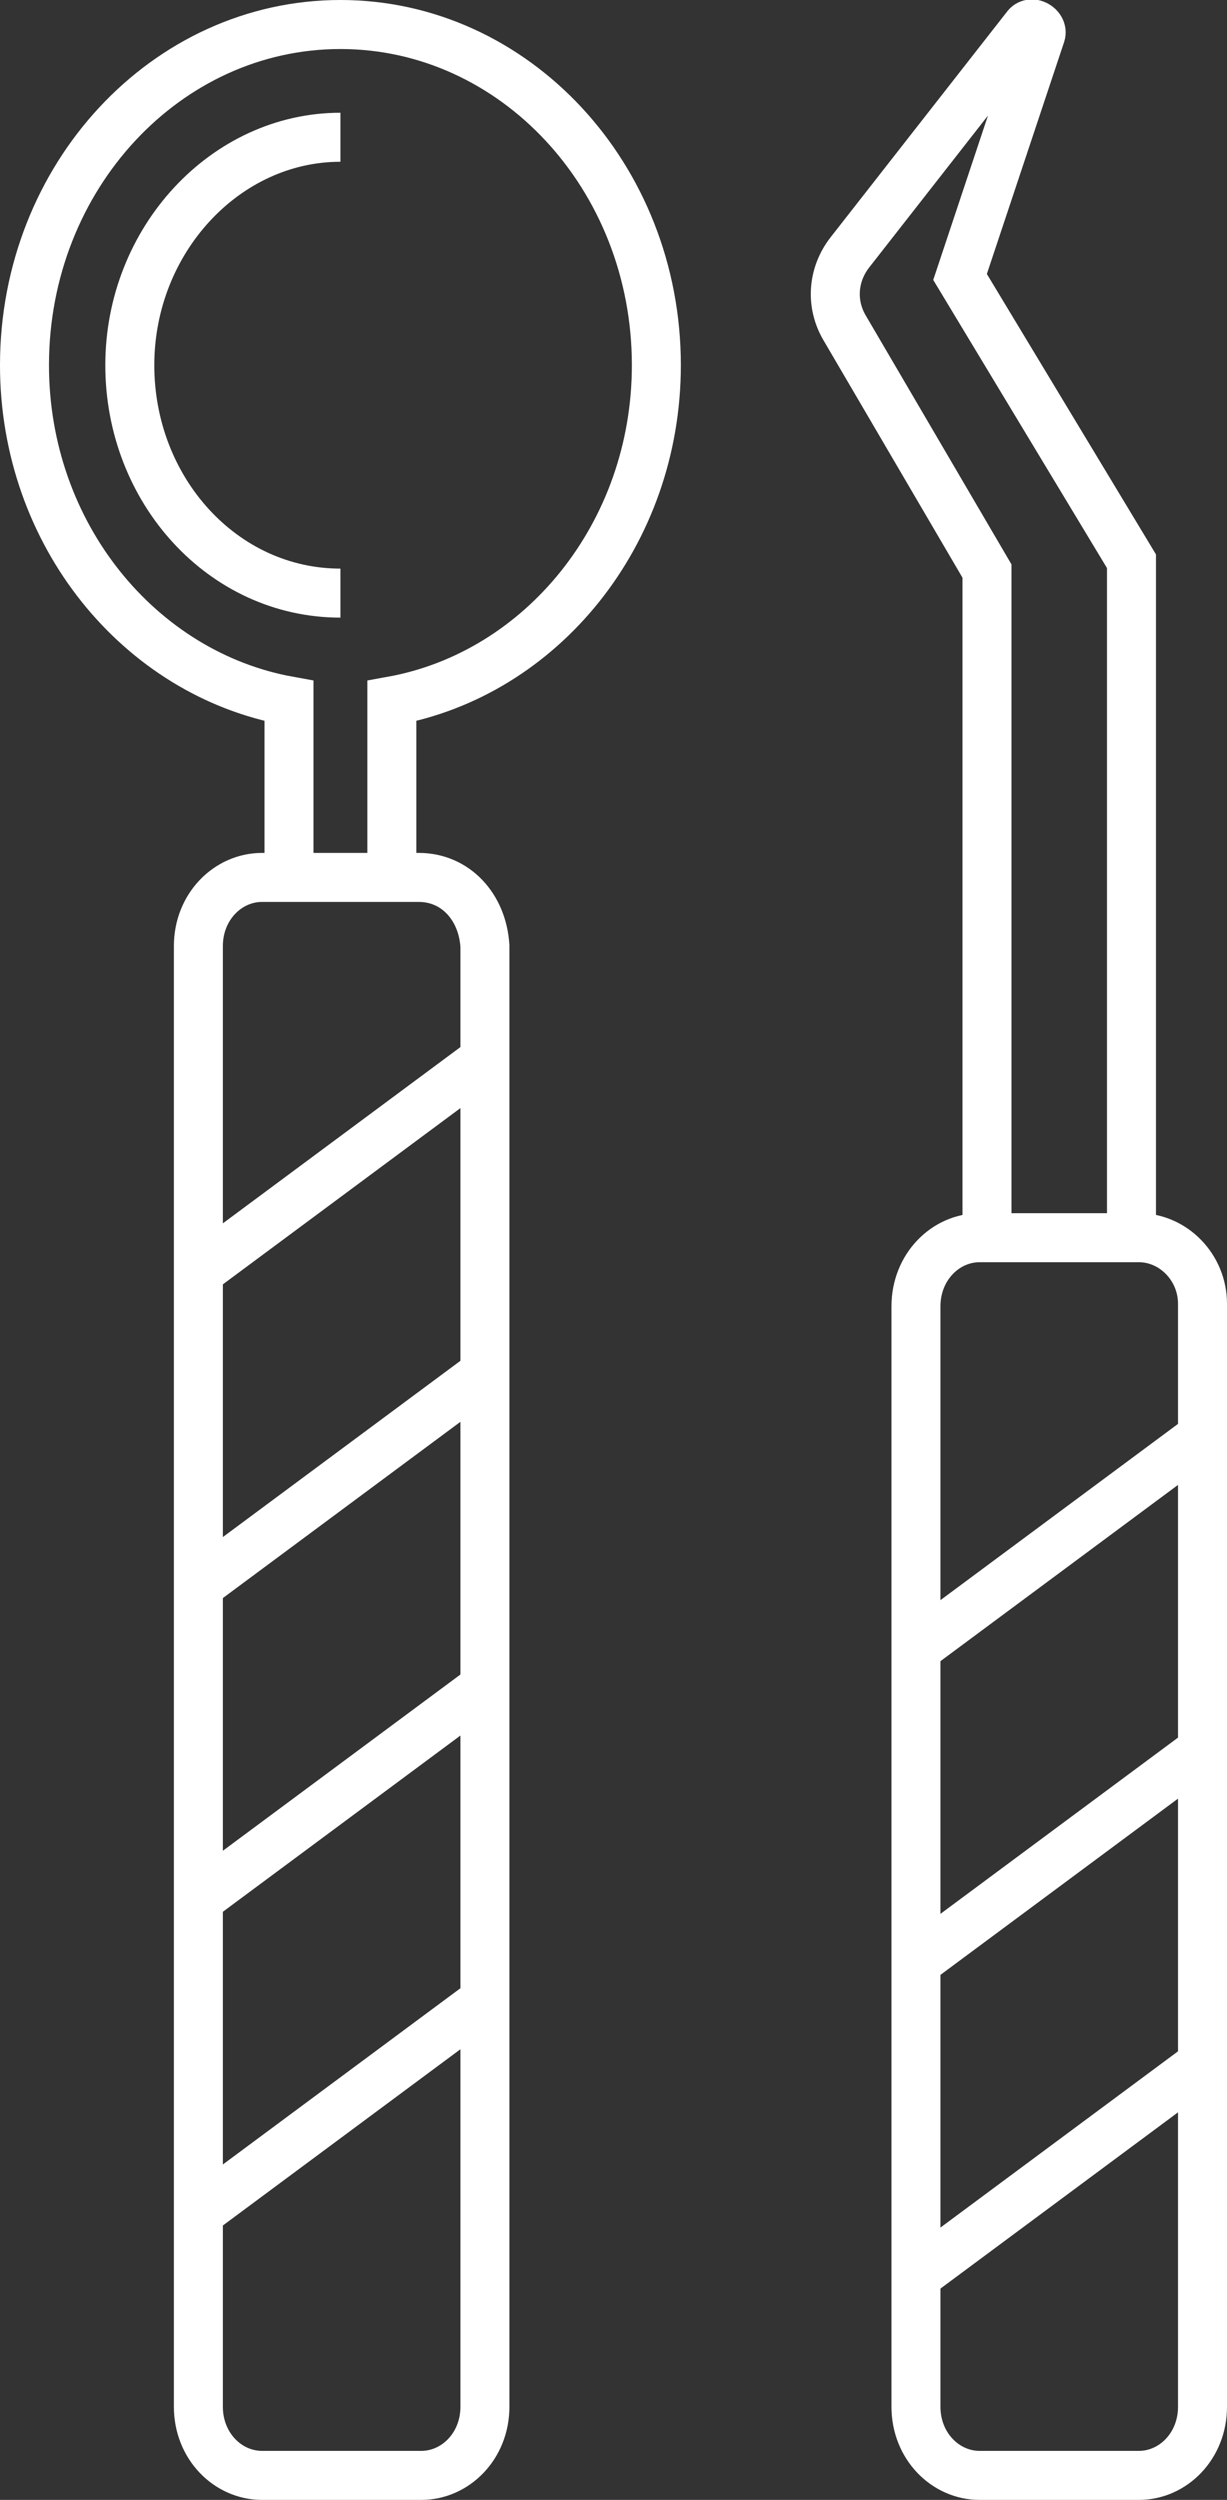
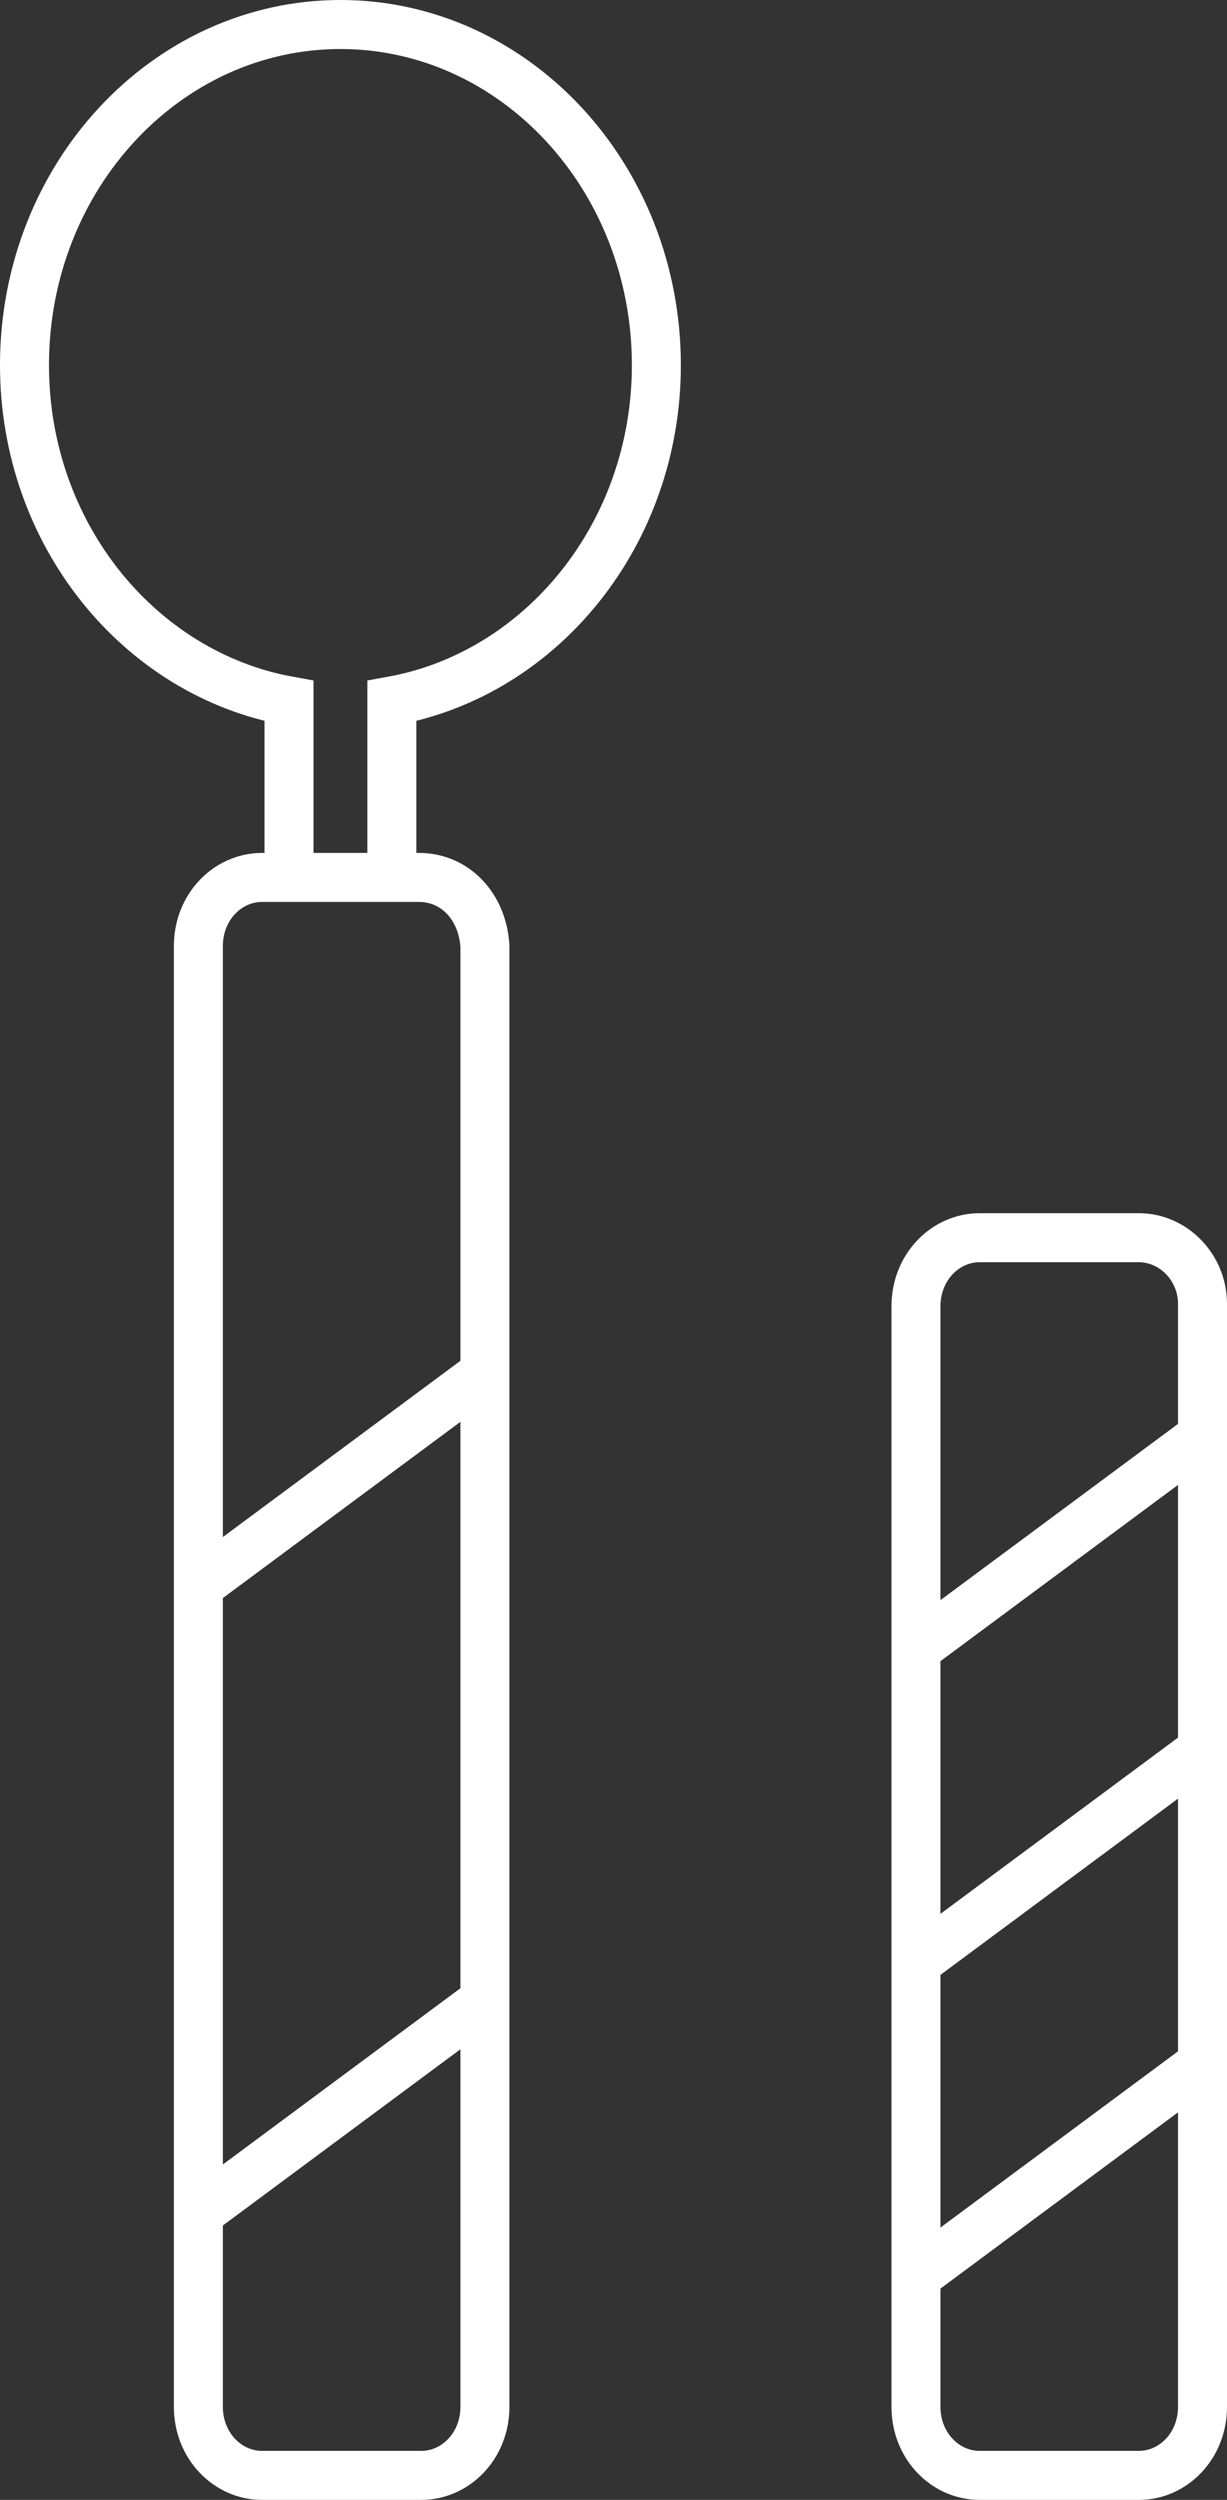
<svg xmlns="http://www.w3.org/2000/svg" version="1.1" id="Layer_2_00000070100879650915137840000000880881904523180674_" x="0px" y="0px" viewBox="0 0 50.1 102" style="enable-background:new 0 0 50.1 102;" xml:space="preserve">
  <rect x="0" y="0" width="50.1" height="102" fill="#333333" stroke="none" />
  <style type="text/css">
	.st0{fill:none;stroke:#fff;stroke-width:2;stroke-miterlimit:10;}
</style>
  <g id="Layer_1-2">
    <g>
      <path class="st0" d="M16,35.1v-6.5c6.1-1.1,10.8-6.8,10.8-13.7C26.8,7.2,21,1,13.9,1C6.8,1,1,7.2,1,14.9c0,6.9,4.7,12.6,10.8,13.7    v6.5" />
-       <path class="st0" d="M13.9,24.2c-4.8,0-8.6-4.2-8.6-9.3s3.9-9.3,8.6-9.3" />
      <path class="st0" d="M17.1,35.8h-6.4c-1.4,0-2.6,1.2-2.6,2.8v59.6c0,1.6,1.2,2.8,2.6,2.8h6.5c1.4,0,2.6-1.2,2.6-2.8V38.6    C19.7,37,18.6,35.8,17.1,35.8L17.1,35.8z" />
-       <line class="st0" x1="8.1" y1="51.9" x2="19.7" y2="43.3" />
      <line class="st0" x1="8.1" y1="64.7" x2="19.7" y2="56.1" />
-       <line class="st0" x1="8.1" y1="77.5" x2="19.7" y2="68.9" />
      <g>
-         <path class="st0" d="M46.5,50.5H40c-1.4,0-2.6,1.2-2.6,2.8v44.9c0,1.6,1.2,2.8,2.6,2.8h6.5c1.4,0,2.6-1.2,2.6-2.8v-45     C49.1,51.7,47.9,50.5,46.5,50.5L46.5,50.5z" />
-         <path class="st0" d="M40.3,50.6V23.3l-5.8-9.9c-0.6-1-0.5-2.2,0.2-3.1l7.2-9.2c0.2-0.3,0.7,0,0.6,0.3l-3.3,9.9l7,11.6v27.8" />
+         <path class="st0" d="M46.5,50.5H40c-1.4,0-2.6,1.2-2.6,2.8v44.9c0,1.6,1.2,2.8,2.6,2.8h6.5c1.4,0,2.6-1.2,2.6-2.8v-45     C49.1,51.7,47.9,50.5,46.5,50.5L46.5,50.5" />
        <line class="st0" x1="37.5" y1="67.2" x2="49.1" y2="58.6" />
        <line class="st0" x1="37.5" y1="80" x2="49.1" y2="71.4" />
        <line class="st0" x1="37.5" y1="92.8" x2="49.1" y2="84.2" />
      </g>
      <line class="st0" x1="8.1" y1="90.3" x2="19.7" y2="81.7" />
    </g>
  </g>
</svg>